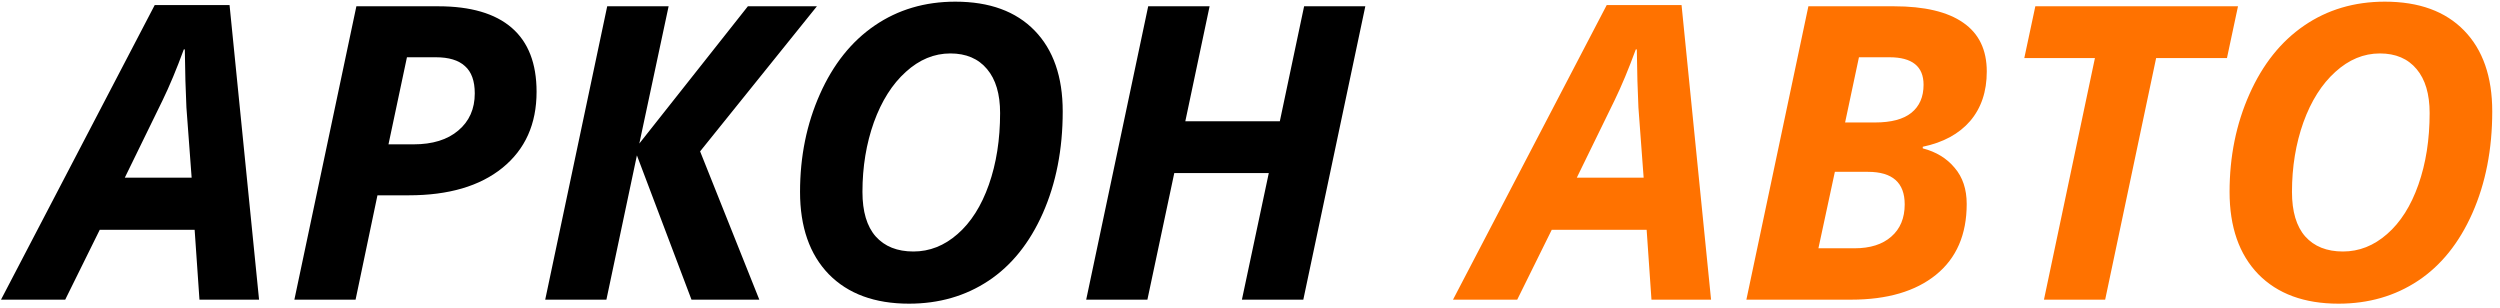
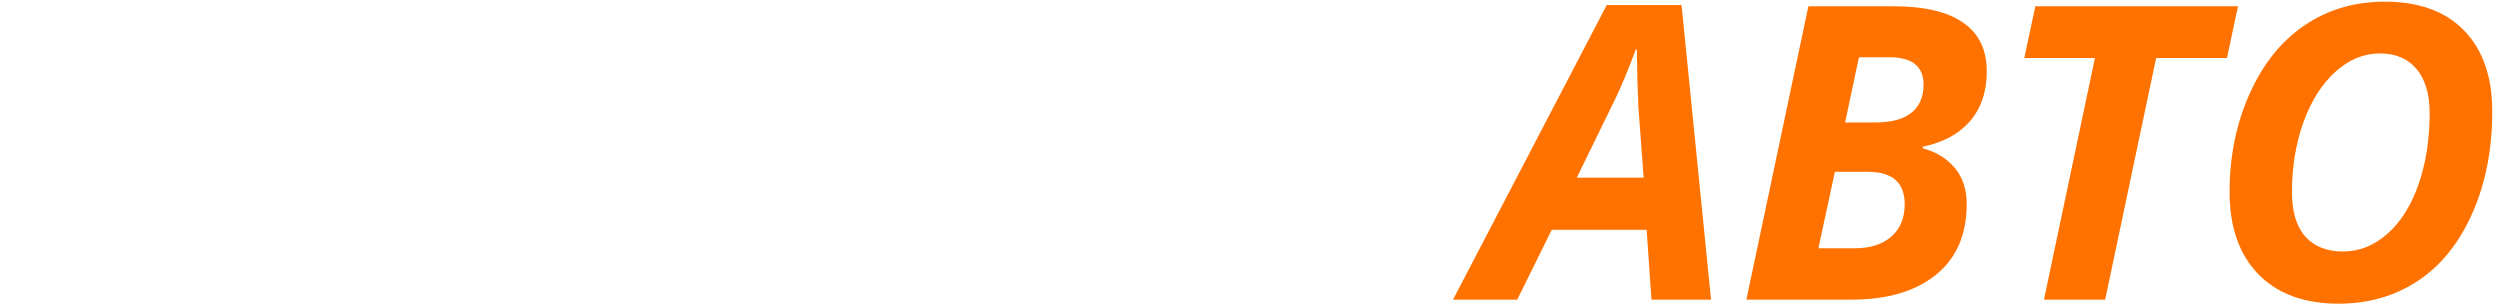
<svg xmlns="http://www.w3.org/2000/svg" width="292" height="36" viewBox="0 0 292 36" fill="none">
-   <path d="M22.734 26.844H11.648L7.617 35H0.117L18.07 0.594H26.812L30.258 35H23.297L22.734 26.844ZM22.383 20.75L21.773 12.547L21.656 9.43L21.586 5.773H21.469C20.625 8.07 19.797 10.055 18.984 11.727L14.578 20.75H22.383ZM62.672 10.719C62.672 14.484 61.344 17.445 58.688 19.602C56.047 21.742 52.398 22.812 47.742 22.812H44.086L41.531 35H34.383L41.625 0.734H51.188C54.969 0.734 57.828 1.57 59.766 3.242C61.703 4.914 62.672 7.406 62.672 10.719ZM45.375 16.859H48.305C50.523 16.859 52.266 16.32 53.531 15.242C54.812 14.164 55.453 12.719 55.453 10.906C55.453 9.453 55.07 8.391 54.305 7.719C53.555 7.031 52.422 6.688 50.906 6.688H47.531L45.375 16.859ZM88.688 35H80.766L74.391 18.148L70.828 35H63.68L70.922 0.734H78.094L74.672 16.766L87.352 0.734H95.414L81.773 17.68L88.688 35ZM124.125 13.016C124.125 17.438 123.352 21.398 121.805 24.898C120.258 28.383 118.141 31.016 115.453 32.797C112.766 34.578 109.672 35.469 106.172 35.469C102.172 35.469 99.047 34.32 96.797 32.023C94.562 29.711 93.445 26.508 93.445 22.414C93.445 18.273 94.219 14.469 95.766 11C97.312 7.516 99.445 4.844 102.164 2.984C104.883 1.125 108.023 0.195 111.586 0.195C115.57 0.195 118.656 1.32 120.844 3.57C123.031 5.82 124.125 8.969 124.125 13.016ZM111 6.242C109.109 6.242 107.375 6.961 105.797 8.398C104.219 9.82 102.977 11.781 102.07 14.281C101.18 16.781 100.734 19.492 100.734 22.414C100.734 24.711 101.25 26.445 102.281 27.617C103.328 28.789 104.797 29.375 106.688 29.375C108.578 29.375 110.297 28.695 111.844 27.336C113.406 25.977 114.625 24.055 115.5 21.57C116.375 19.086 116.812 16.297 116.812 13.203C116.812 10.984 116.305 9.273 115.289 8.07C114.273 6.852 112.844 6.242 111 6.242ZM152.227 35H145.055L148.195 20.211H137.156L134.016 35H126.867L134.109 0.734H141.281L138.445 14.164H149.484L152.32 0.734H159.469L152.227 35Z" fill="black" />
  <path d="M192.328 26.844H181.242L177.211 35H169.711L187.664 0.594H196.406L199.852 35H192.891L192.328 26.844ZM191.977 20.75L191.367 12.547L191.25 9.43L191.18 5.773H191.062C190.219 8.07 189.391 10.055 188.578 11.727L184.172 20.75H191.977ZM221.203 0.734C224.781 0.734 227.484 1.375 229.312 2.656C231.141 3.922 232.055 5.82 232.055 8.352C232.055 10.695 231.406 12.625 230.109 14.141C228.812 15.641 226.969 16.641 224.578 17.141V17.328C226.141 17.734 227.383 18.492 228.305 19.602C229.242 20.695 229.711 22.102 229.711 23.82C229.711 27.398 228.516 30.156 226.125 32.094C223.734 34.031 220.43 35 216.211 35H203.977L211.219 0.734H221.203ZM215.508 14.305H219C220.891 14.305 222.305 13.93 223.242 13.18C224.195 12.414 224.672 11.32 224.672 9.898C224.672 7.758 223.344 6.688 220.688 6.688H217.125L215.508 14.305ZM212.391 29H216.609C218.438 29 219.867 28.547 220.898 27.641C221.945 26.734 222.469 25.477 222.469 23.867C222.469 21.336 221.039 20.07 218.18 20.07H214.312L212.391 29ZM245.883 35H238.734L244.688 6.781H236.438L237.727 0.734H261.398L260.109 6.781H251.836L245.883 35ZM291.094 13.016C291.094 17.438 290.32 21.398 288.773 24.898C287.227 28.383 285.109 31.016 282.422 32.797C279.734 34.578 276.641 35.469 273.141 35.469C269.141 35.469 266.016 34.32 263.766 32.023C261.531 29.711 260.414 26.508 260.414 22.414C260.414 18.273 261.188 14.469 262.734 11C264.281 7.516 266.414 4.844 269.133 2.984C271.852 1.125 274.992 0.195 278.555 0.195C282.539 0.195 285.625 1.32 287.812 3.57C290 5.82 291.094 8.969 291.094 13.016ZM277.969 6.242C276.078 6.242 274.344 6.961 272.766 8.398C271.188 9.82 269.945 11.781 269.039 14.281C268.148 16.781 267.703 19.492 267.703 22.414C267.703 24.711 268.219 26.445 269.25 27.617C270.297 28.789 271.766 29.375 273.656 29.375C275.547 29.375 277.266 28.695 278.812 27.336C280.375 25.977 281.594 24.055 282.469 21.57C283.344 19.086 283.781 16.297 283.781 13.203C283.781 10.984 283.273 9.273 282.258 8.07C281.242 6.852 279.812 6.242 277.969 6.242Z" fill="#FF7200" />
</svg>